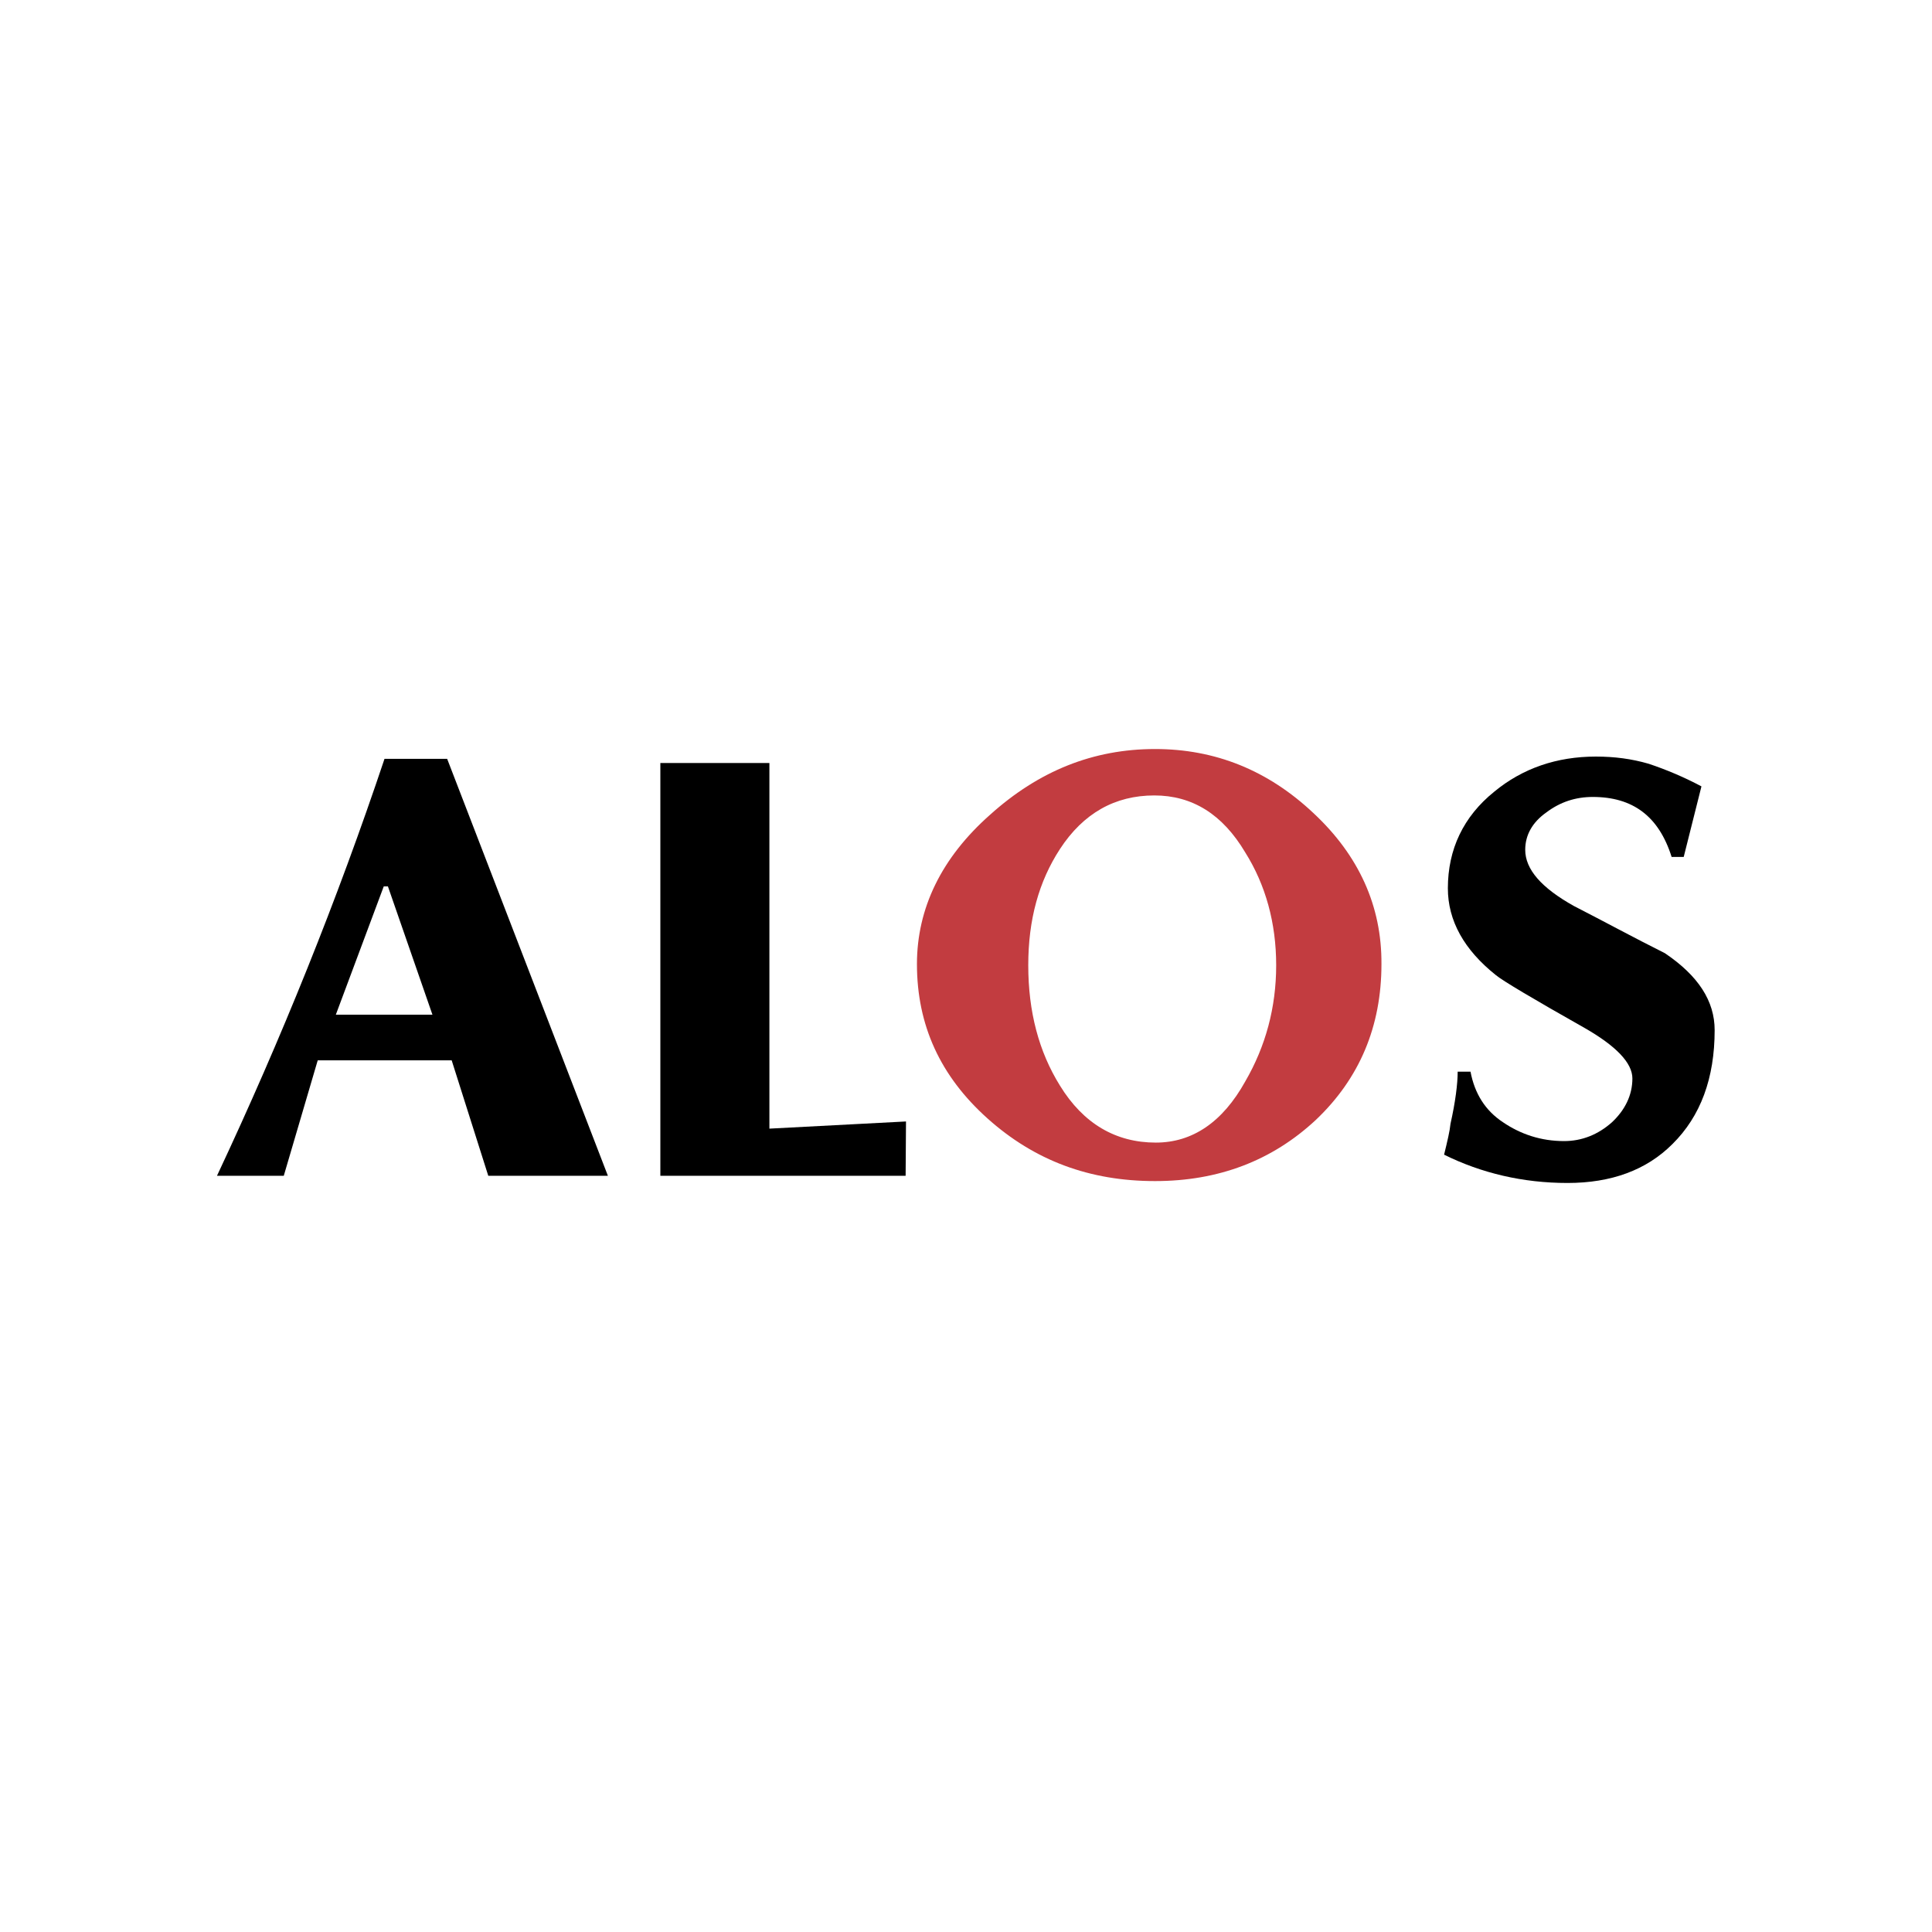
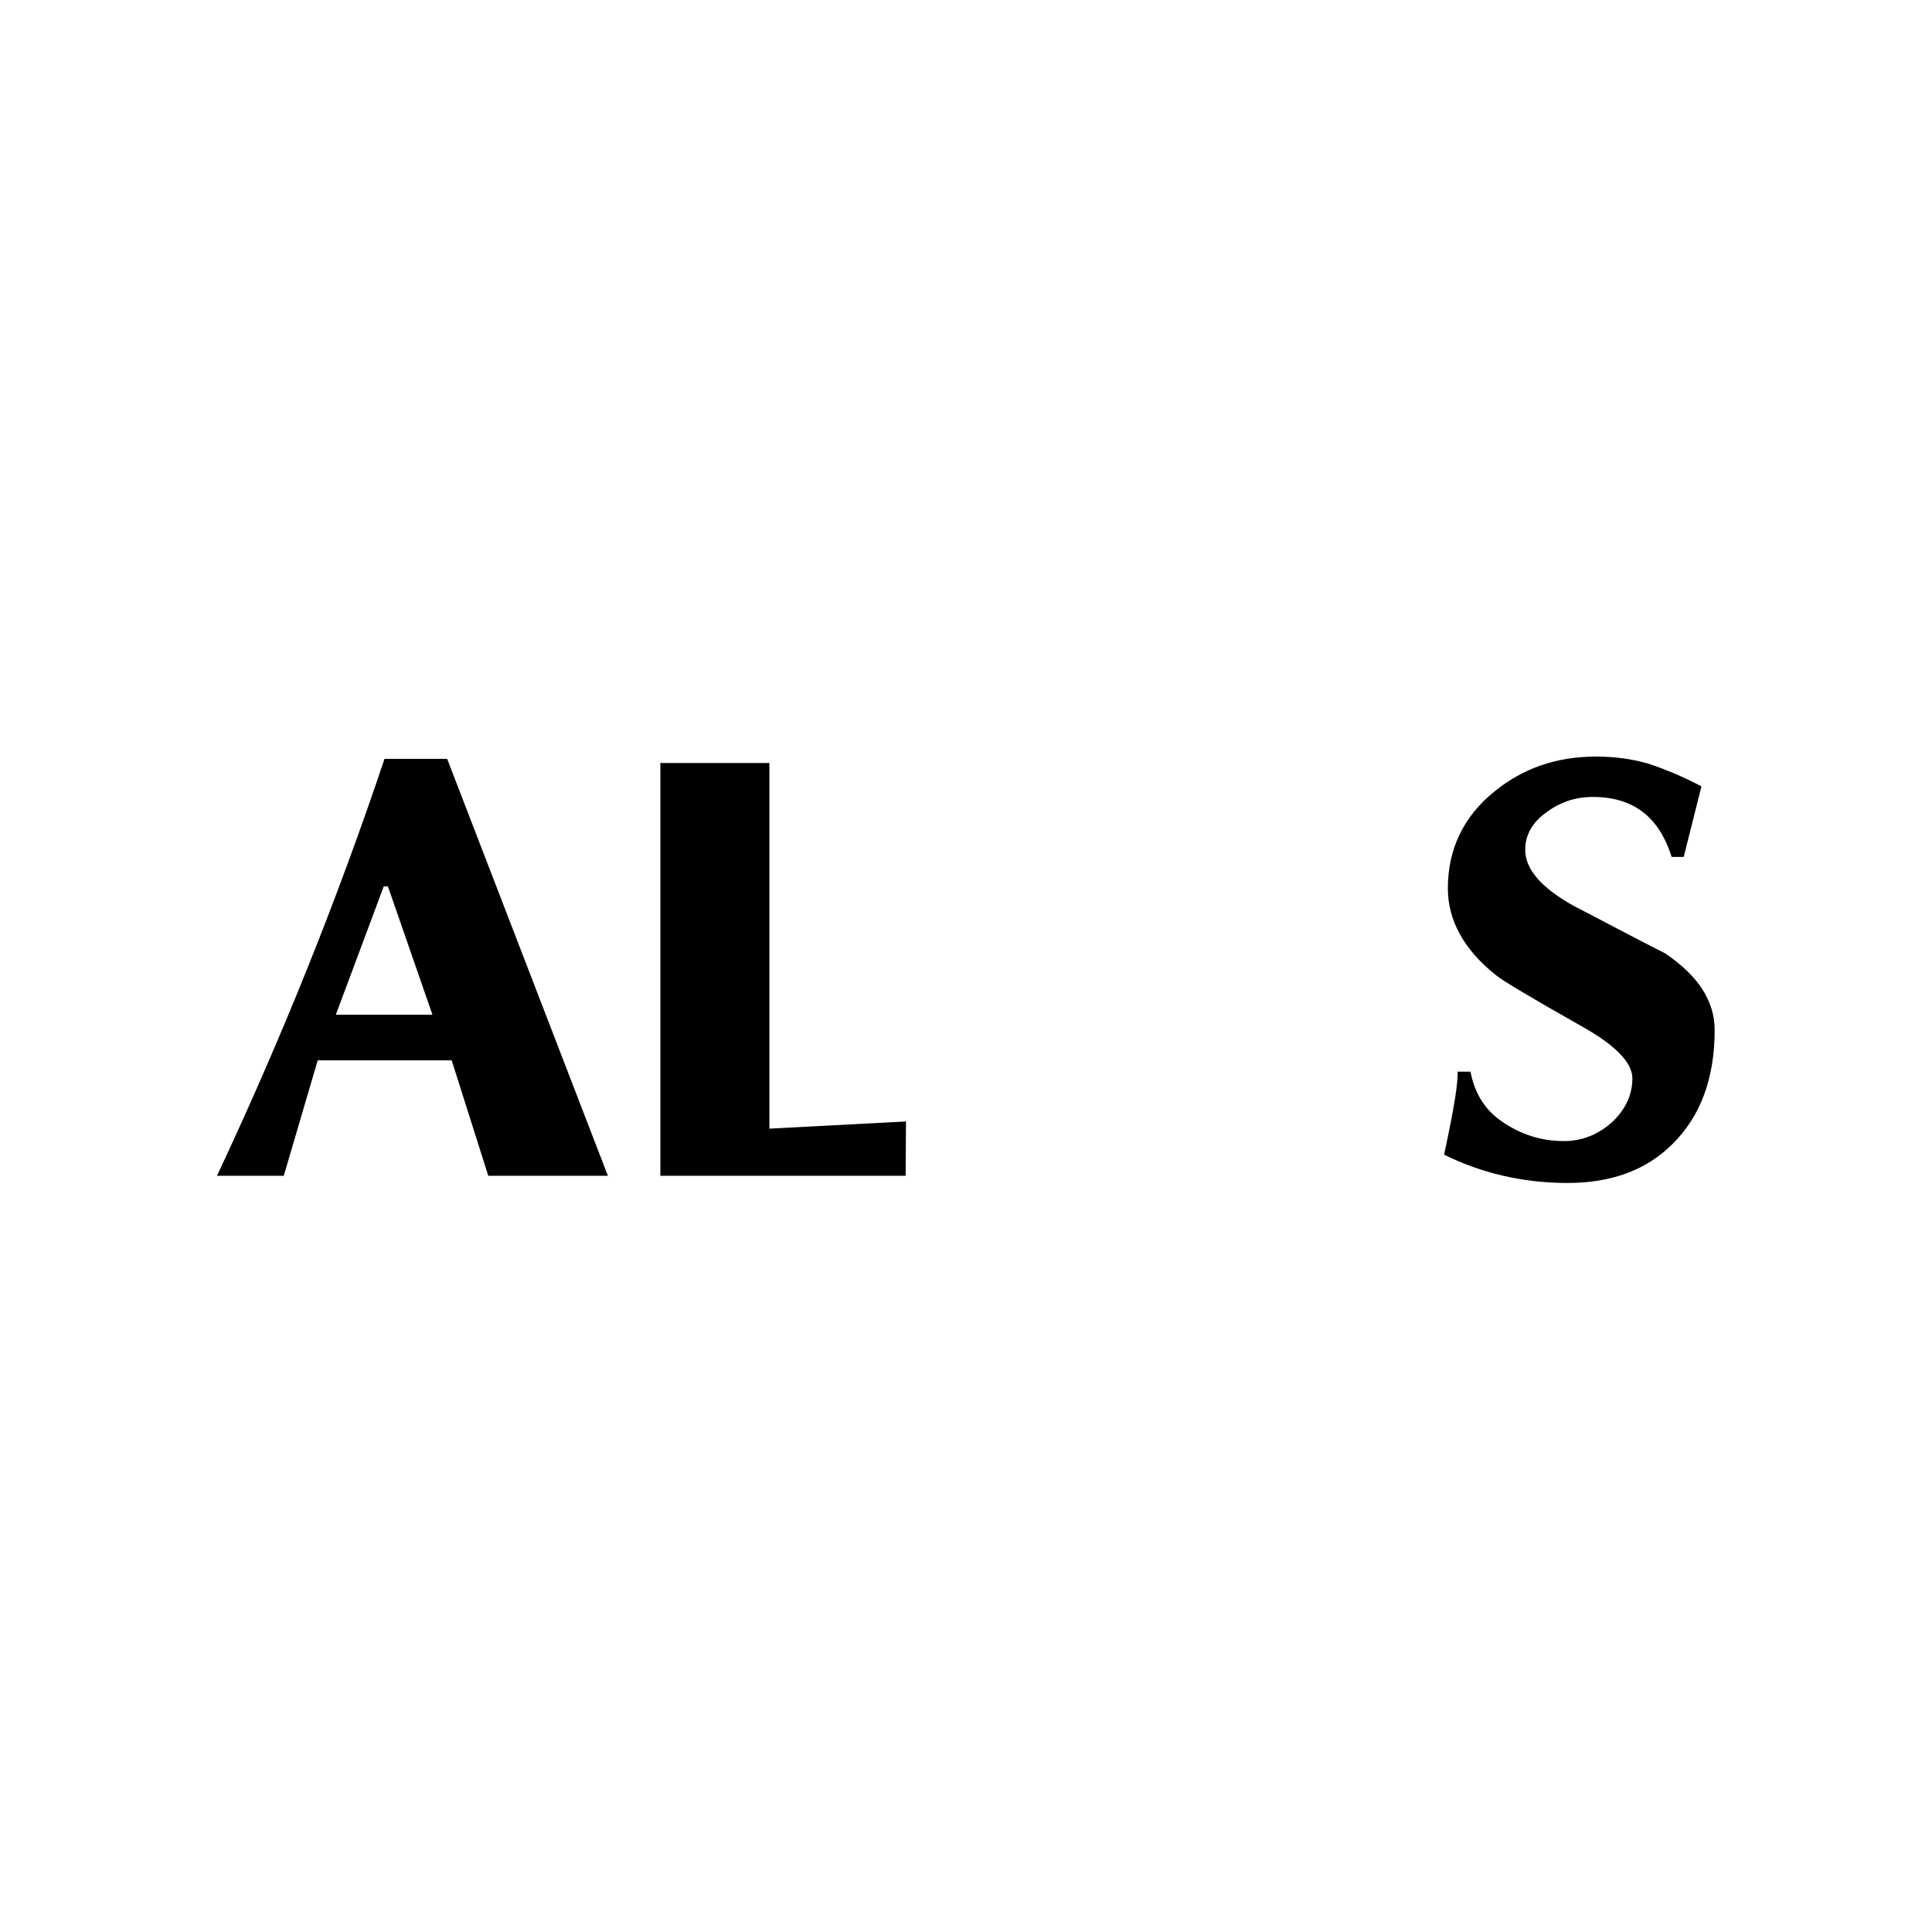
<svg xmlns="http://www.w3.org/2000/svg" width="1000" height="1000" viewBox="0 0 1000 1000" fill="none">
  <path d="M173.828 525.195L198.633 458.789H200.781L223.828 525.195H173.828ZM231.445 392.773H199.023C174.609 465.625 145.703 537.5 112.305 608.594H146.875L164.453 548.828H233.789L252.734 608.594H314.648L231.445 392.773ZM468.75 608.594H341.797V394.922H398.242V584.18L468.945 580.469L468.75 608.594Z" fill="black" />
-   <path d="M644.531 559.766C632.812 580.859 617.187 591.406 598.242 591.406C577.539 591.406 560.742 581.641 548.633 561.914C537.695 544.336 532.227 523.633 532.227 499.609C532.227 475.977 537.695 456.25 548.633 439.453C560.742 420.898 577.148 411.719 597.461 411.719C617.187 411.719 632.812 421.484 644.531 441.211C655.078 458.008 660.547 477.734 660.547 499.609C660.547 521.484 655.078 541.602 644.531 559.766ZM679.883 420.898C656.25 398.633 628.906 387.695 597.852 387.695C565.82 387.695 537.695 399.023 512.5 421.68C487.305 443.945 474.609 470.117 474.609 499.023C474.609 530.664 486.719 557.031 511.133 578.906C535.547 600.781 564.063 611.328 597.852 611.328C630.664 611.328 658.398 600.781 681.055 579.687C703.711 558.203 715.039 531.25 715.039 499.023C715.234 468.945 703.32 442.773 679.883 420.898Z" fill="#C23C40" />
-   <path d="M887.5 533.203C887.5 558.008 880.273 577.734 865.625 592.188C852.148 605.664 833.984 612.305 811.328 612.305C788.281 612.305 766.797 607.227 747.461 597.656C749.219 590.43 750.391 585.547 750.781 581.641C753.32 570.312 754.492 560.938 754.492 554.688H761.133C763.281 566.016 768.75 574.805 777.93 580.859C787.109 587.109 797.656 590.625 809.57 590.625C818.75 590.625 827.148 587.305 834.375 580.859C841.016 574.609 844.922 566.992 844.922 558.203C844.922 550.195 836.523 541.406 820.117 532.031C793.164 516.797 777.734 507.617 774.219 504.687C757.812 491.602 749.414 476.562 749.414 459.766C749.414 439.648 757.422 422.656 773.437 409.766C788.086 397.656 805.859 391.602 825.977 391.602C835.742 391.602 844.531 392.773 853.32 395.312C862.695 398.437 871.875 402.344 880.664 407.031L871.484 443.555H865.234C858.594 422.461 845.117 412.5 824.414 412.5C815.625 412.5 807.617 415.039 800.391 420.508C793.164 425.586 789.453 432.227 789.453 439.844C789.453 450 797.852 459.57 814.648 468.945C830.273 476.953 845.703 485.352 861.719 493.359C879.102 505.078 887.5 518.164 887.5 533.203Z" fill="black" />
+   <path d="M887.5 533.203C887.5 558.008 880.273 577.734 865.625 592.188C852.148 605.664 833.984 612.305 811.328 612.305C788.281 612.305 766.797 607.227 747.461 597.656C753.32 570.312 754.492 560.938 754.492 554.688H761.133C763.281 566.016 768.75 574.805 777.93 580.859C787.109 587.109 797.656 590.625 809.57 590.625C818.75 590.625 827.148 587.305 834.375 580.859C841.016 574.609 844.922 566.992 844.922 558.203C844.922 550.195 836.523 541.406 820.117 532.031C793.164 516.797 777.734 507.617 774.219 504.687C757.812 491.602 749.414 476.562 749.414 459.766C749.414 439.648 757.422 422.656 773.437 409.766C788.086 397.656 805.859 391.602 825.977 391.602C835.742 391.602 844.531 392.773 853.32 395.312C862.695 398.437 871.875 402.344 880.664 407.031L871.484 443.555H865.234C858.594 422.461 845.117 412.5 824.414 412.5C815.625 412.5 807.617 415.039 800.391 420.508C793.164 425.586 789.453 432.227 789.453 439.844C789.453 450 797.852 459.57 814.648 468.945C830.273 476.953 845.703 485.352 861.719 493.359C879.102 505.078 887.5 518.164 887.5 533.203Z" fill="black" />
</svg>